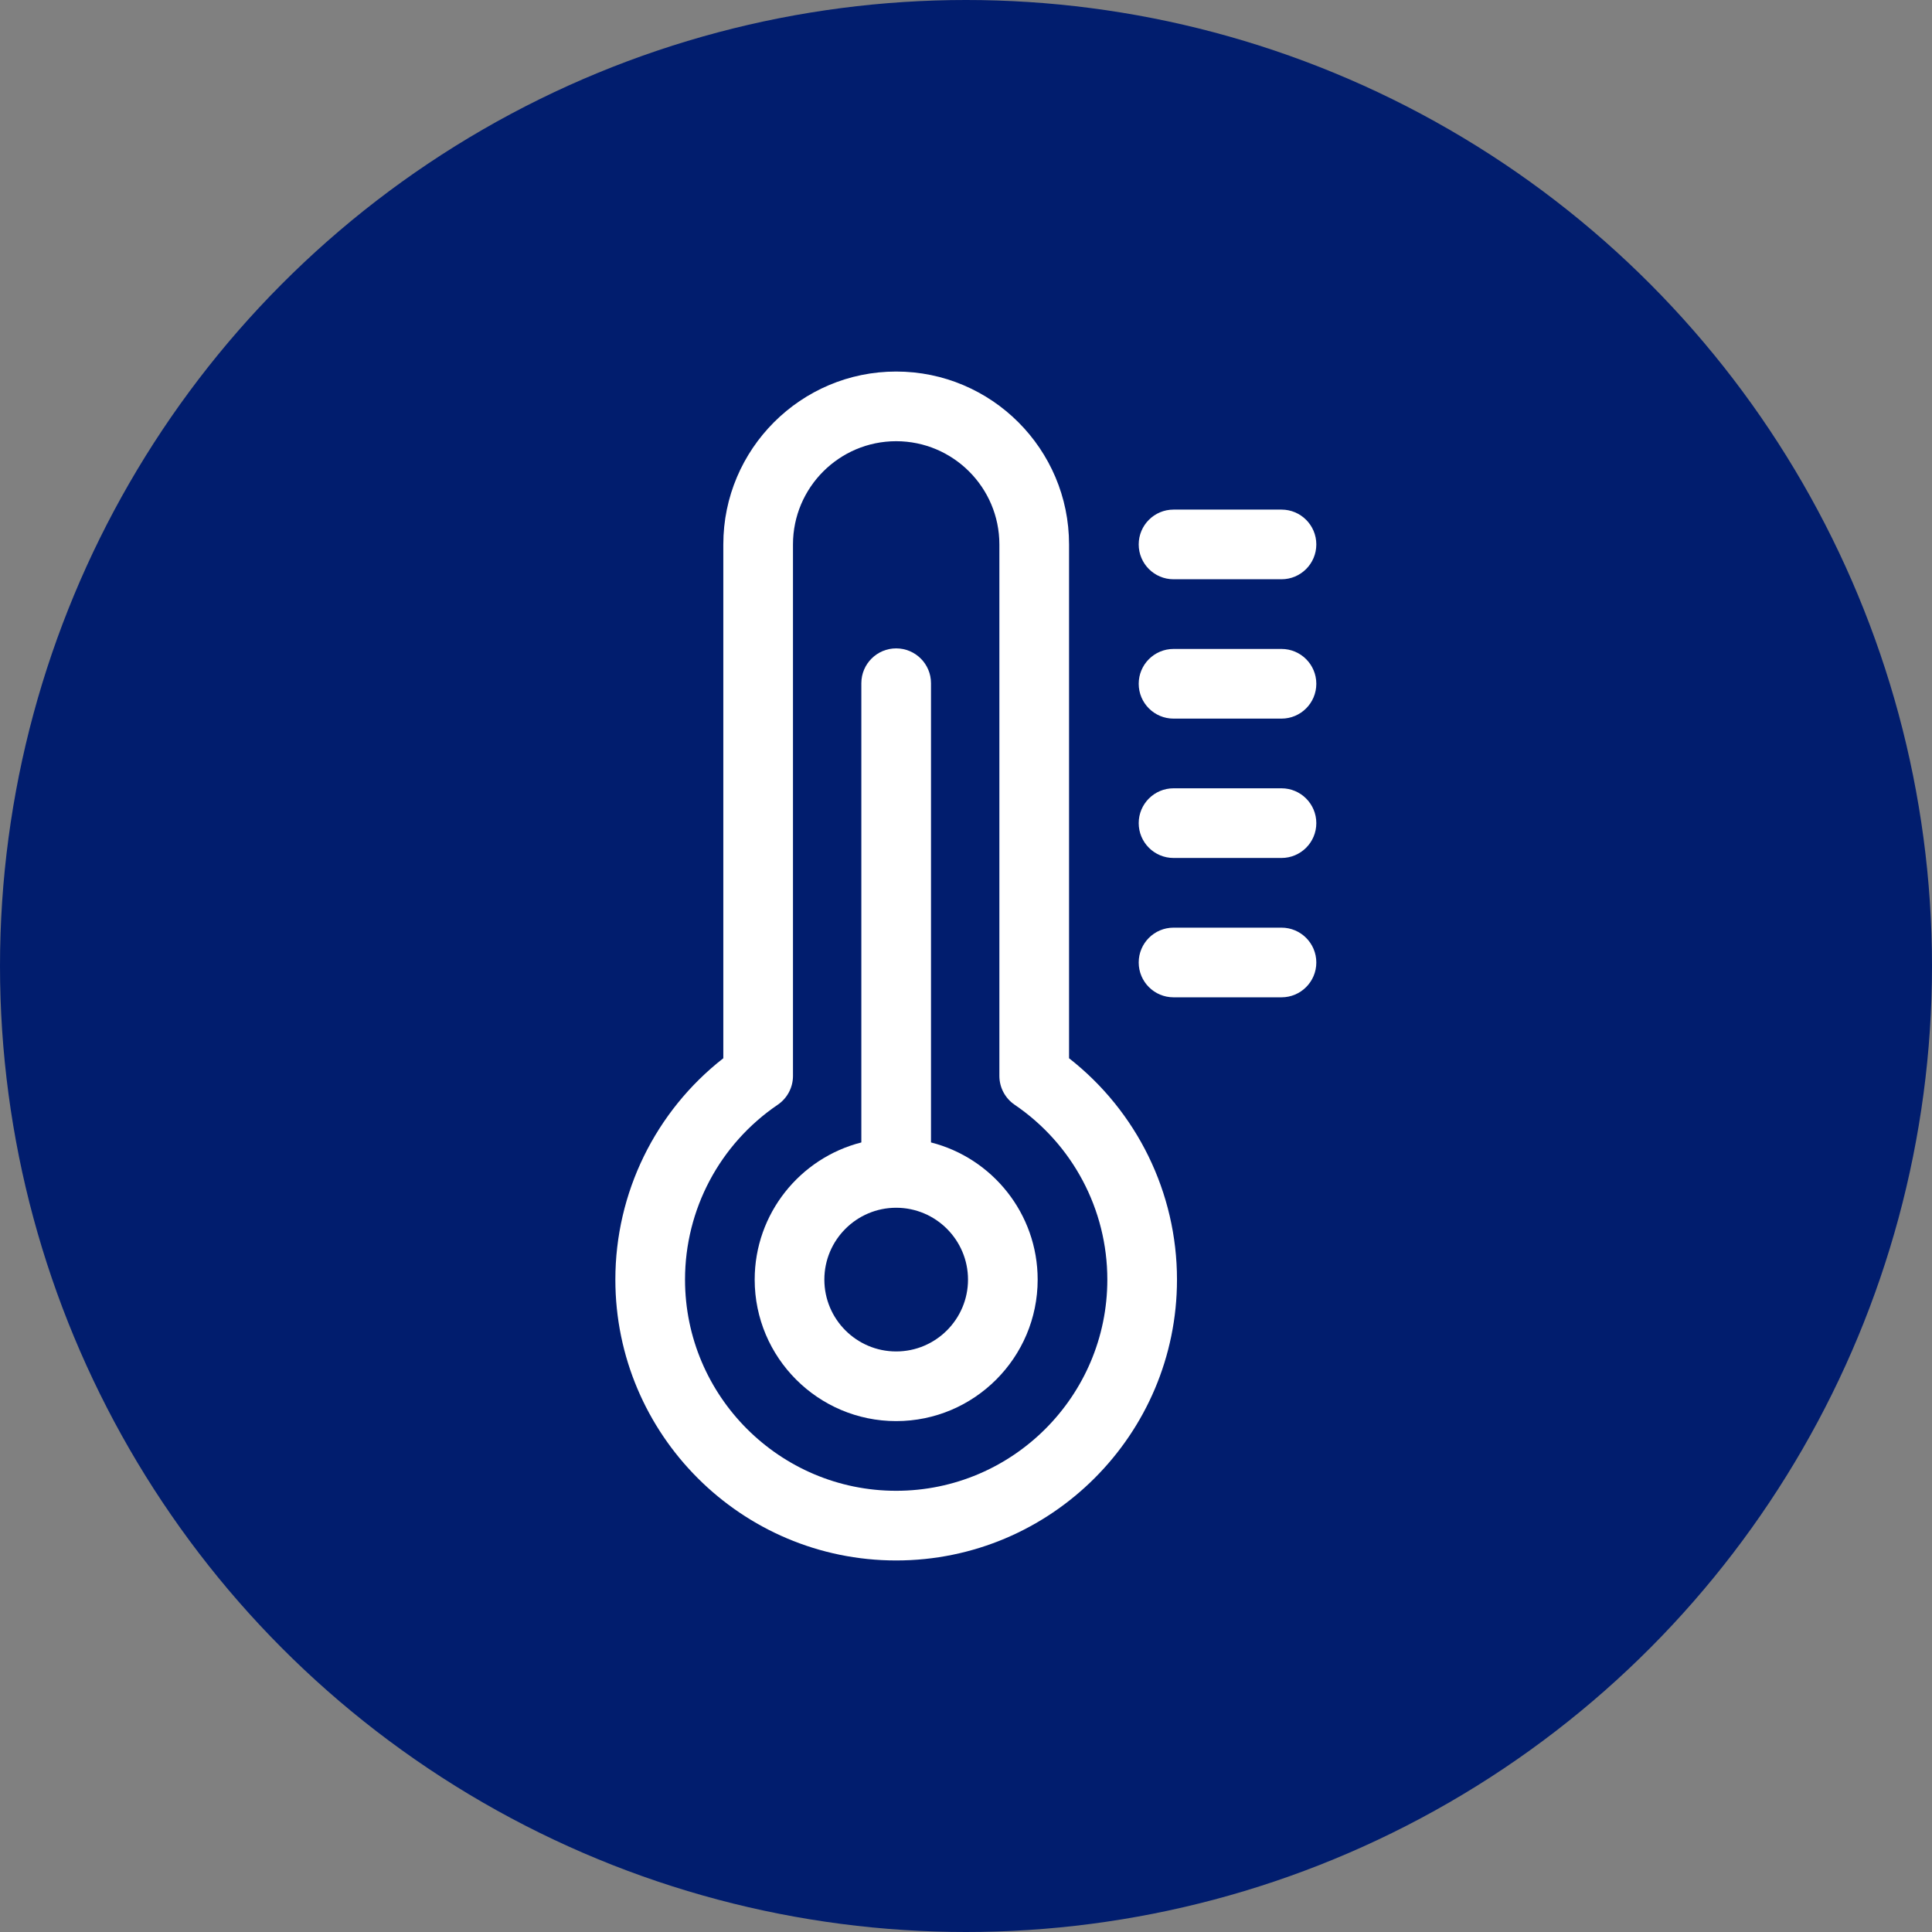
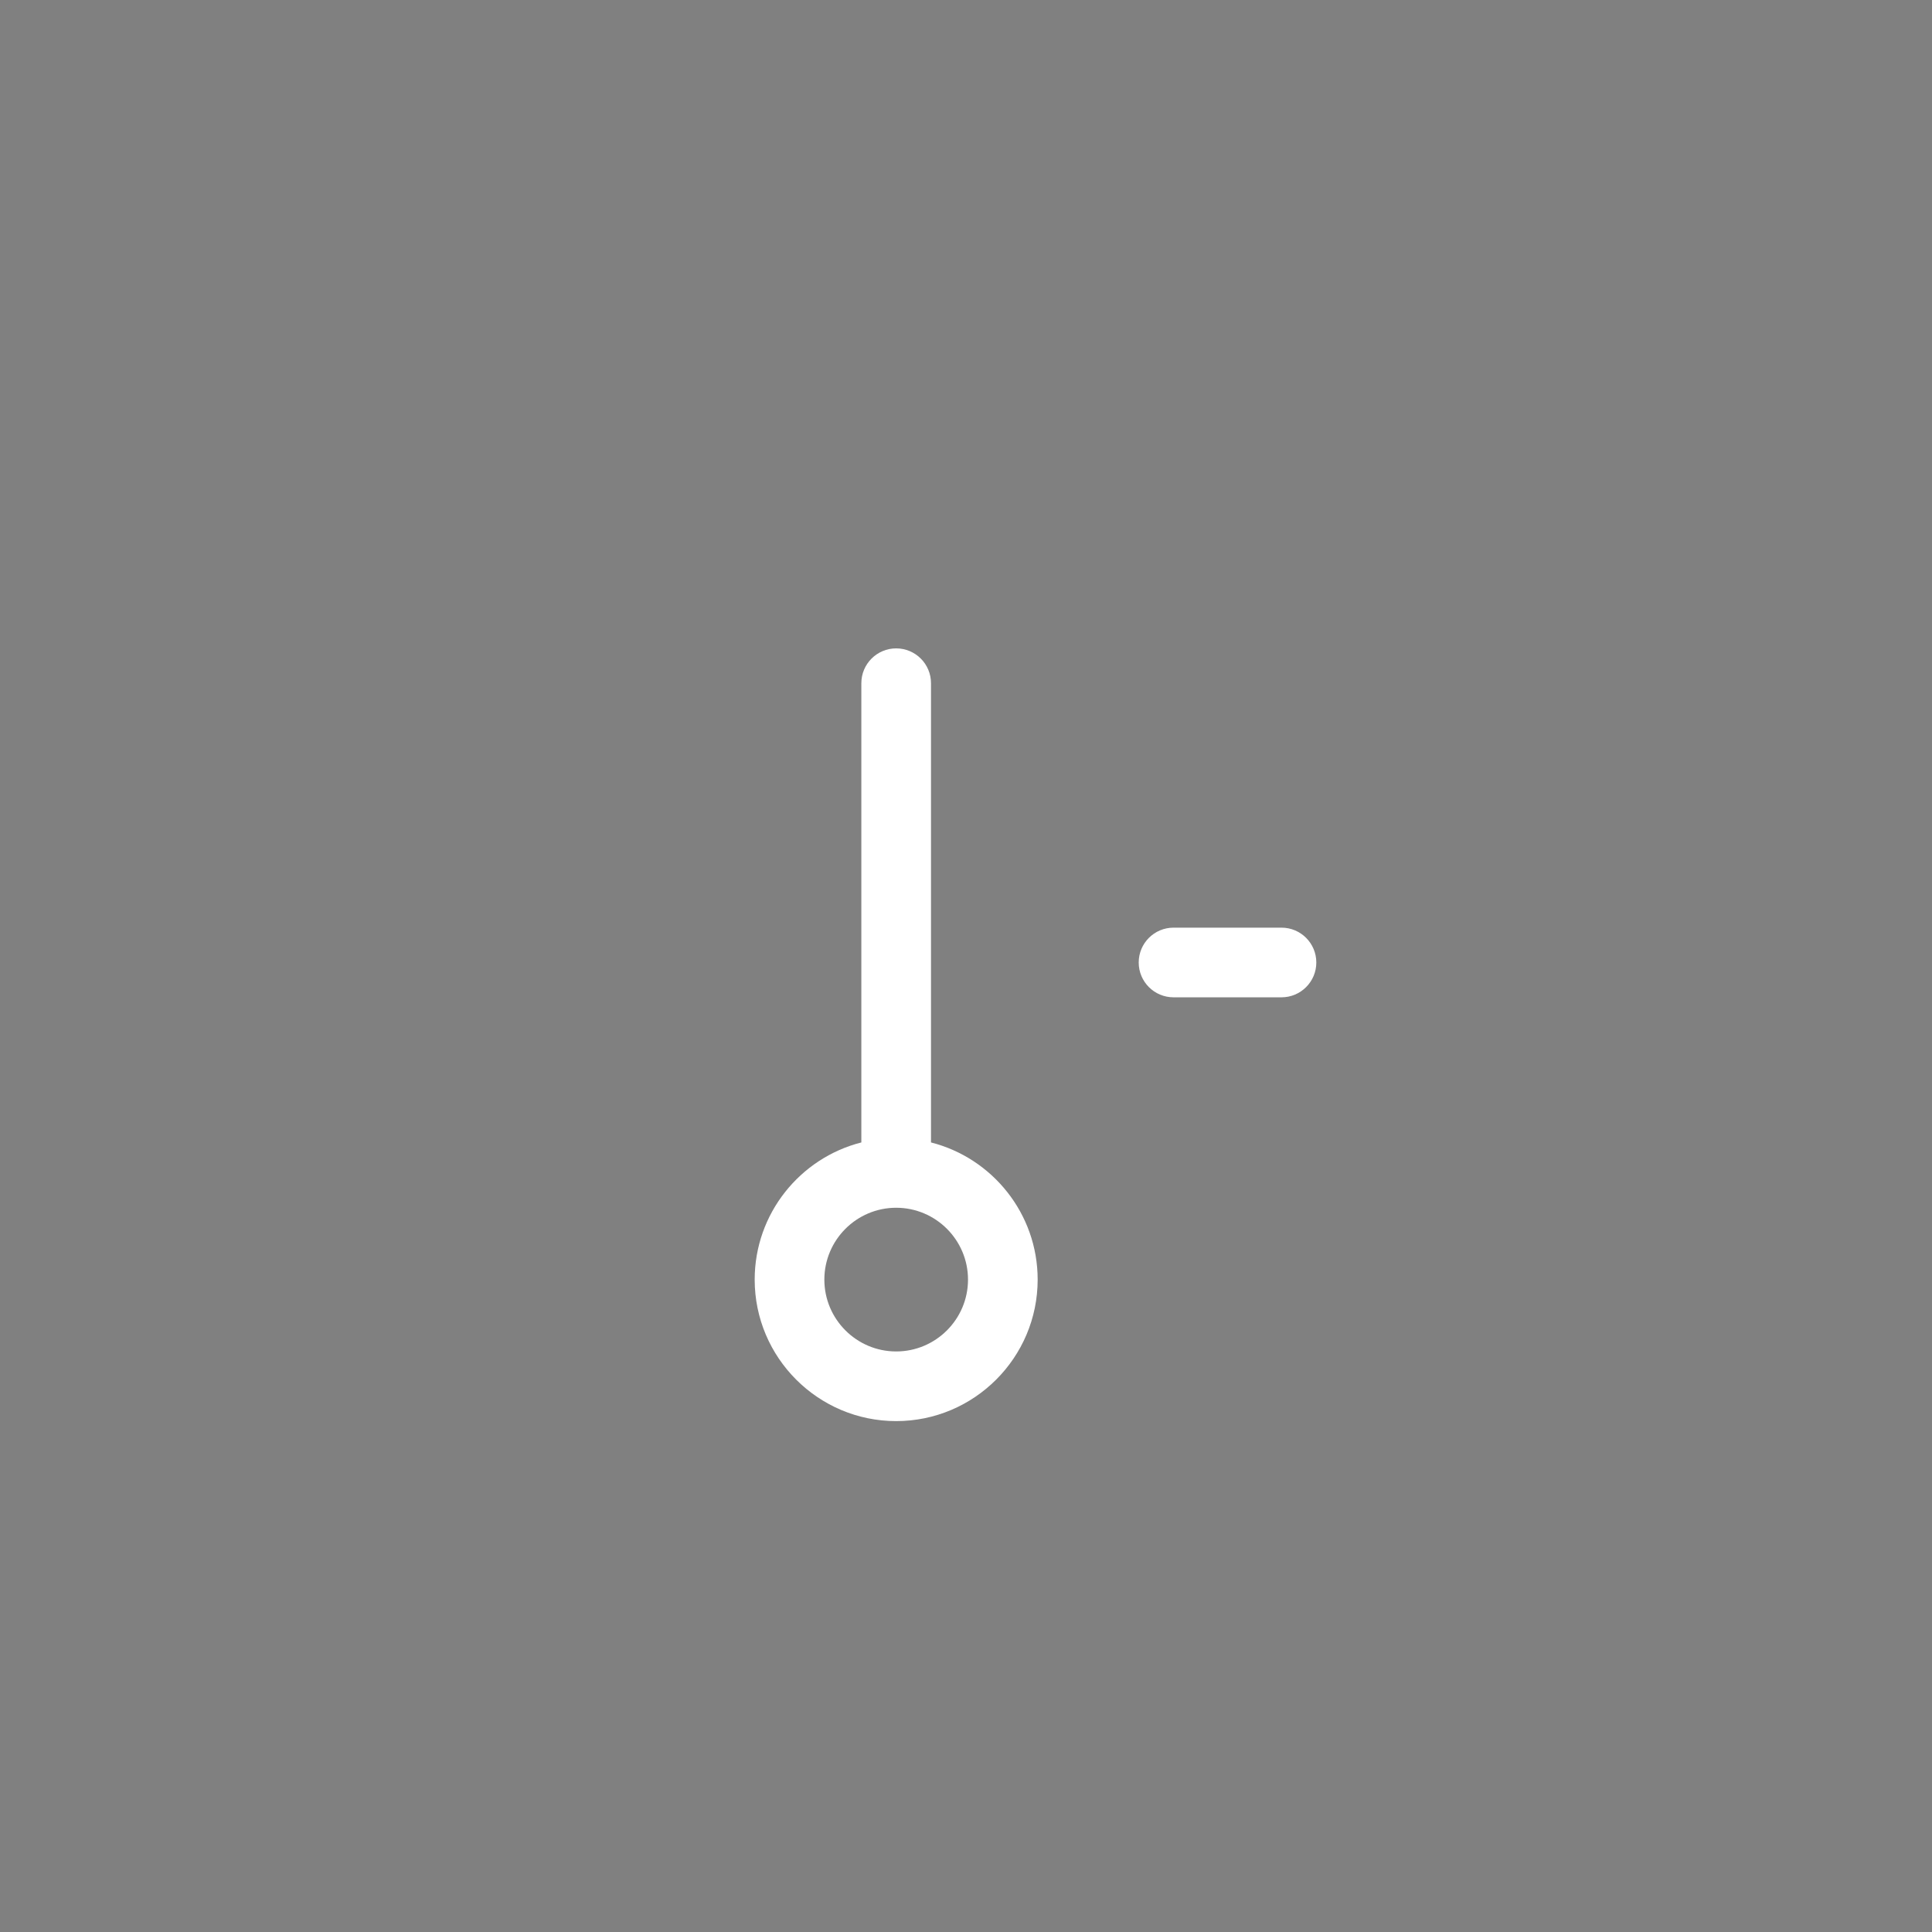
<svg xmlns="http://www.w3.org/2000/svg" width="130" height="130" viewBox="0 0 130 130" fill="none">
  <rect x="0" y="0" width="130" height="130" fill="#808080" stroke="none" />
-   <circle cx="65" cy="65" r="65" fill="#011D6E" />
  <path d="M62.645 76.872V45.972C62.645 44.677 61.596 43.628 60.301 43.628C59.008 43.628 57.958 44.677 57.958 45.972V76.872C53.838 77.919 50.781 81.659 50.781 86.102C50.781 91.352 55.052 95.623 60.301 95.623C65.551 95.623 69.822 91.352 69.822 86.102C69.822 81.659 66.765 77.919 62.645 76.872ZM60.301 90.936C57.637 90.936 55.469 88.767 55.469 86.102C55.469 83.436 57.637 81.267 60.301 81.267C62.967 81.267 65.135 83.436 65.135 86.102C65.135 88.767 62.967 90.936 60.301 90.936Z" fill="white" />
-   <path d="M71.934 71.207V36.633C71.934 30.218 66.716 25 60.301 25C53.888 25 48.67 30.218 48.67 36.633V71.207C44.1 74.78 41.406 80.258 41.406 86.101C41.406 96.522 49.883 105 60.301 105C70.721 105 79.197 96.522 79.197 86.101C79.197 80.258 76.504 74.78 71.934 71.207ZM60.301 100.312C52.467 100.312 46.094 93.937 46.094 86.101C46.094 81.387 48.425 76.989 52.331 74.336C52.973 73.9 53.358 73.173 53.358 72.397V36.633C53.358 32.803 56.473 29.688 60.301 29.688C64.131 29.688 67.246 32.803 67.246 36.633V72.397C67.246 73.173 67.631 73.9 68.273 74.336C72.178 76.989 74.51 81.387 74.51 86.101C74.51 93.937 68.136 100.312 60.301 100.312Z" fill="white" />
  <path d="M86.229 62.42H78.965C77.67 62.42 76.621 63.469 76.621 64.764C76.621 66.058 77.67 67.107 78.965 67.107H86.229C87.523 67.107 88.572 66.058 88.572 64.764C88.572 63.469 87.523 62.42 86.229 62.42Z" fill="white" />
-   <path d="M86.229 53.043H78.965C77.67 53.043 76.621 54.092 76.621 55.387C76.621 56.681 77.67 57.731 78.965 57.731H86.229C87.523 57.731 88.572 56.681 88.572 55.387C88.572 54.092 87.523 53.043 86.229 53.043Z" fill="white" />
-   <path d="M86.229 43.666H78.965C77.67 43.666 76.621 44.715 76.621 46.01C76.621 47.305 77.67 48.354 78.965 48.354H86.229C87.523 48.354 88.572 47.305 88.572 46.01C88.572 44.715 87.523 43.666 86.229 43.666Z" fill="white" />
-   <path d="M78.965 38.977H86.229C87.523 38.977 88.572 37.928 88.572 36.633C88.572 35.339 87.523 34.29 86.229 34.29H78.965C77.67 34.29 76.621 35.339 76.621 36.633C76.621 37.928 77.67 38.977 78.965 38.977Z" fill="white" />
</svg>